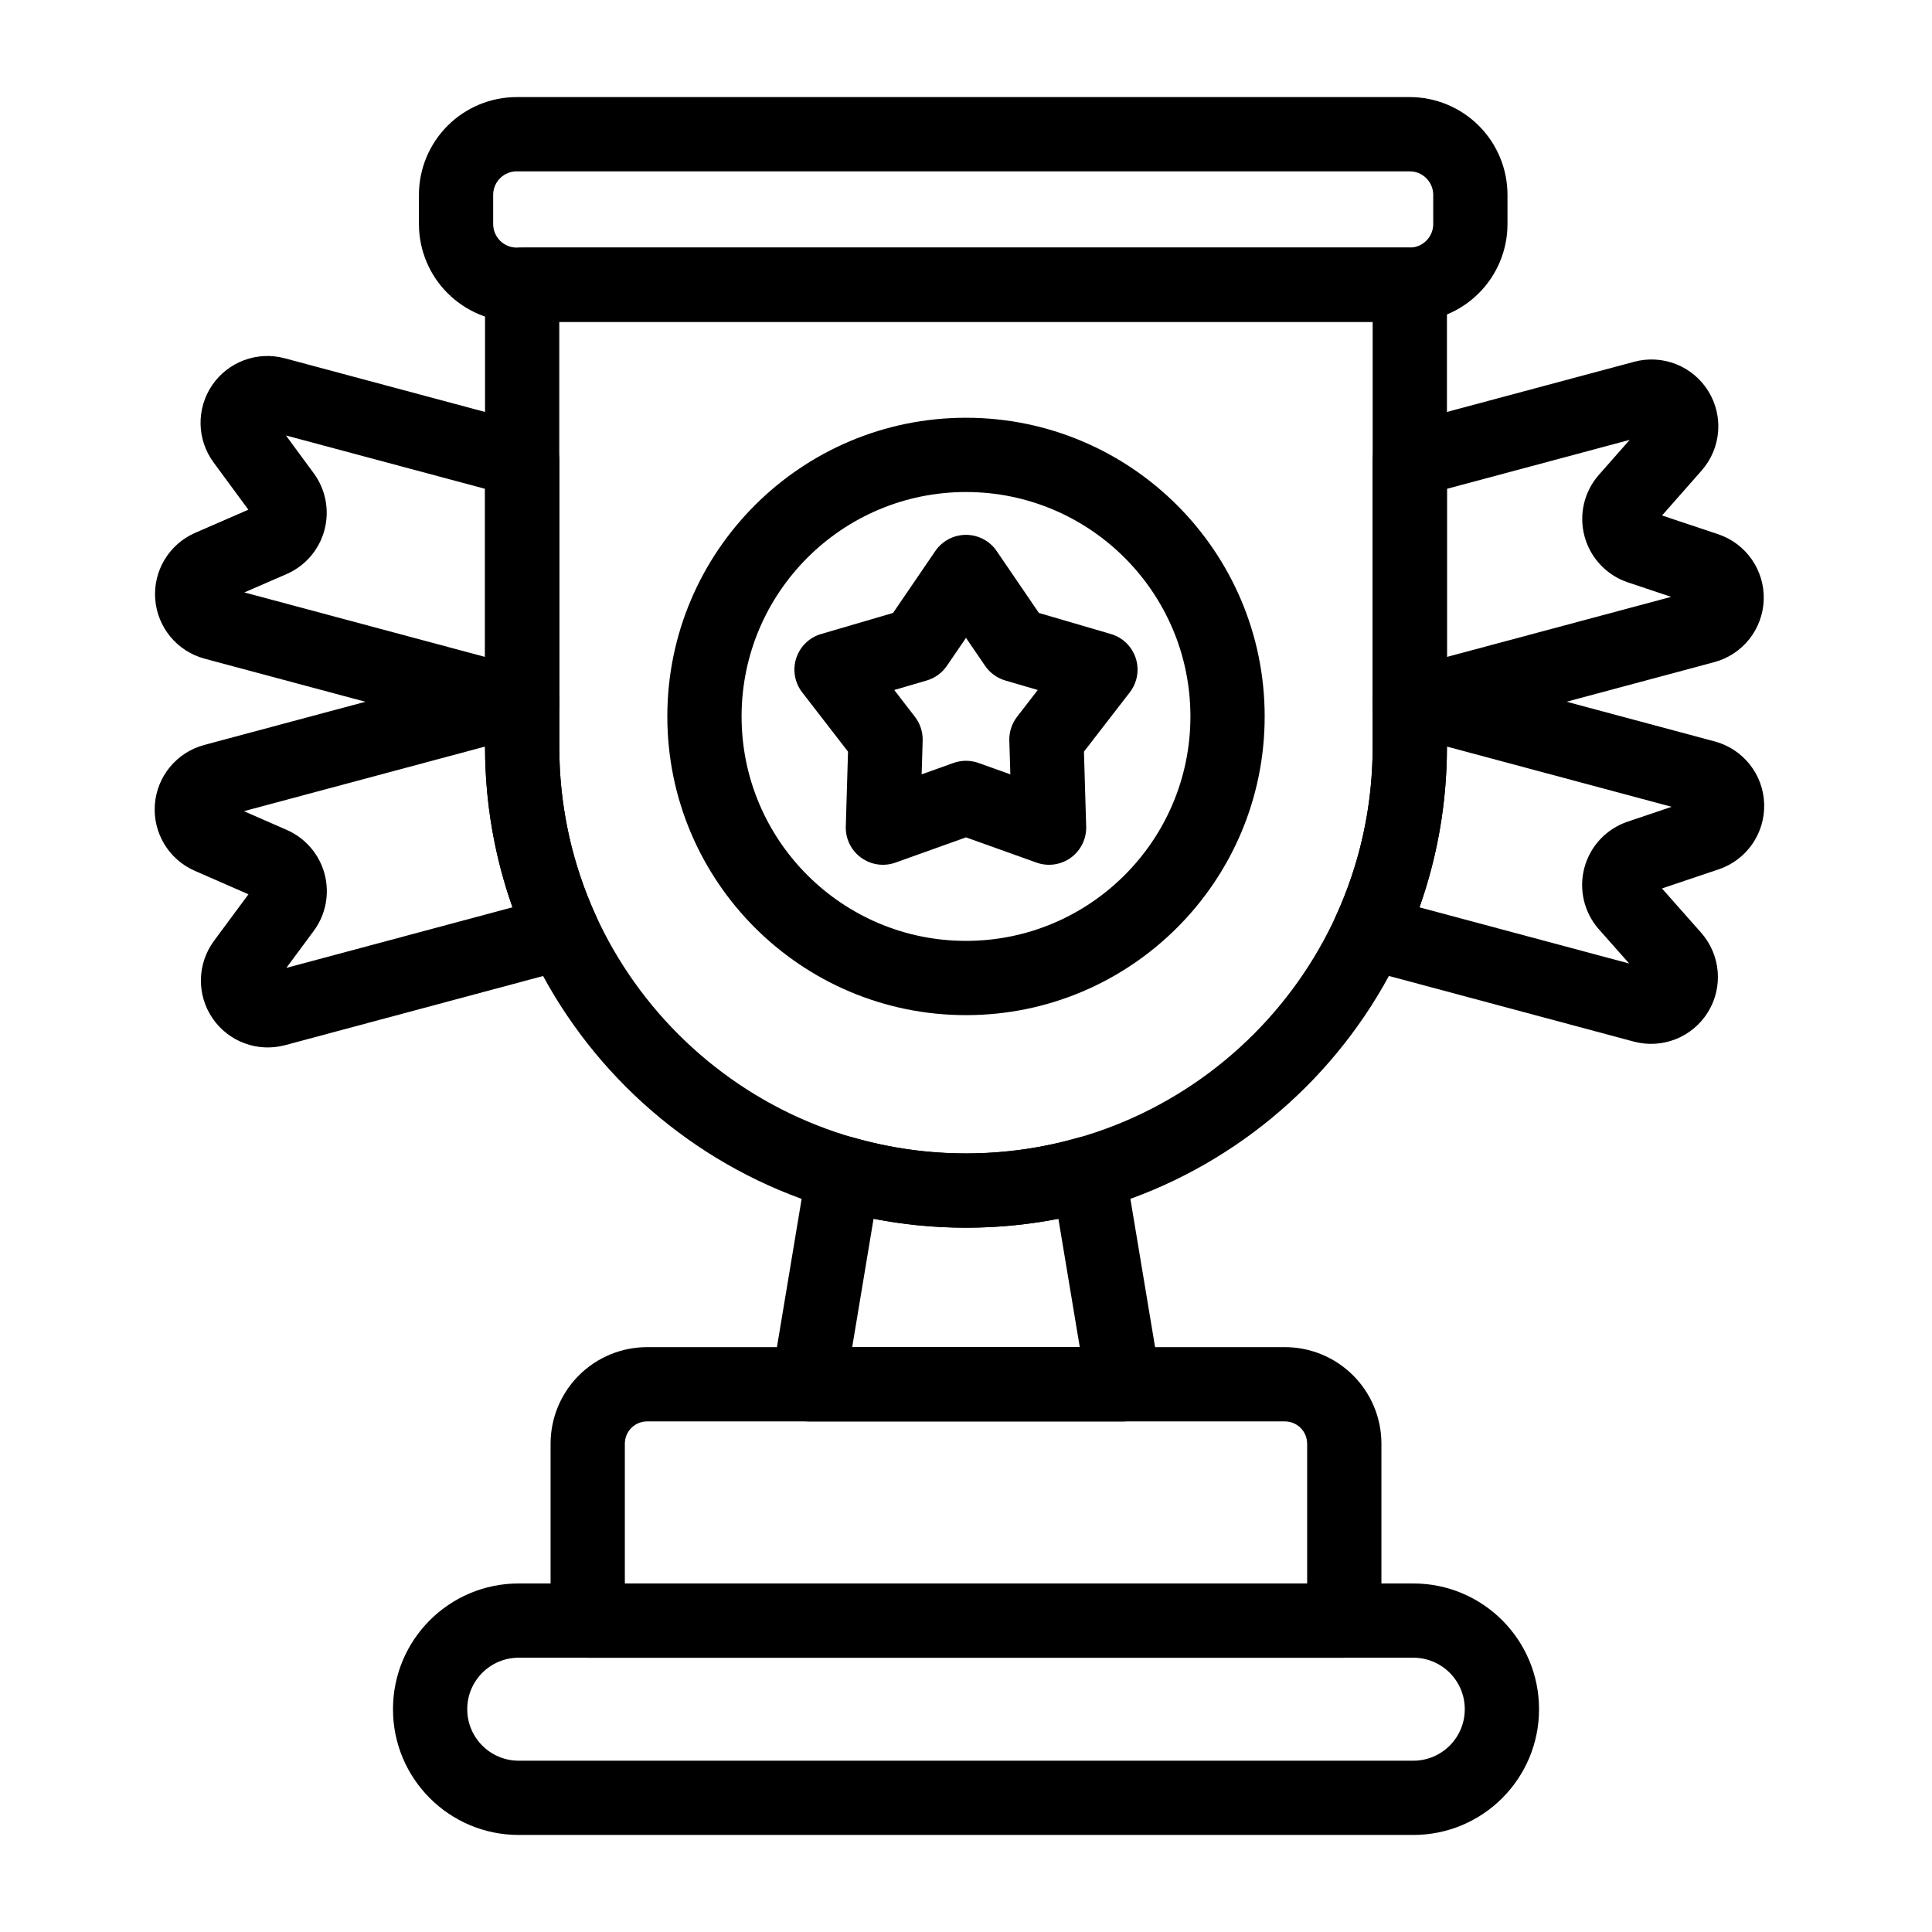
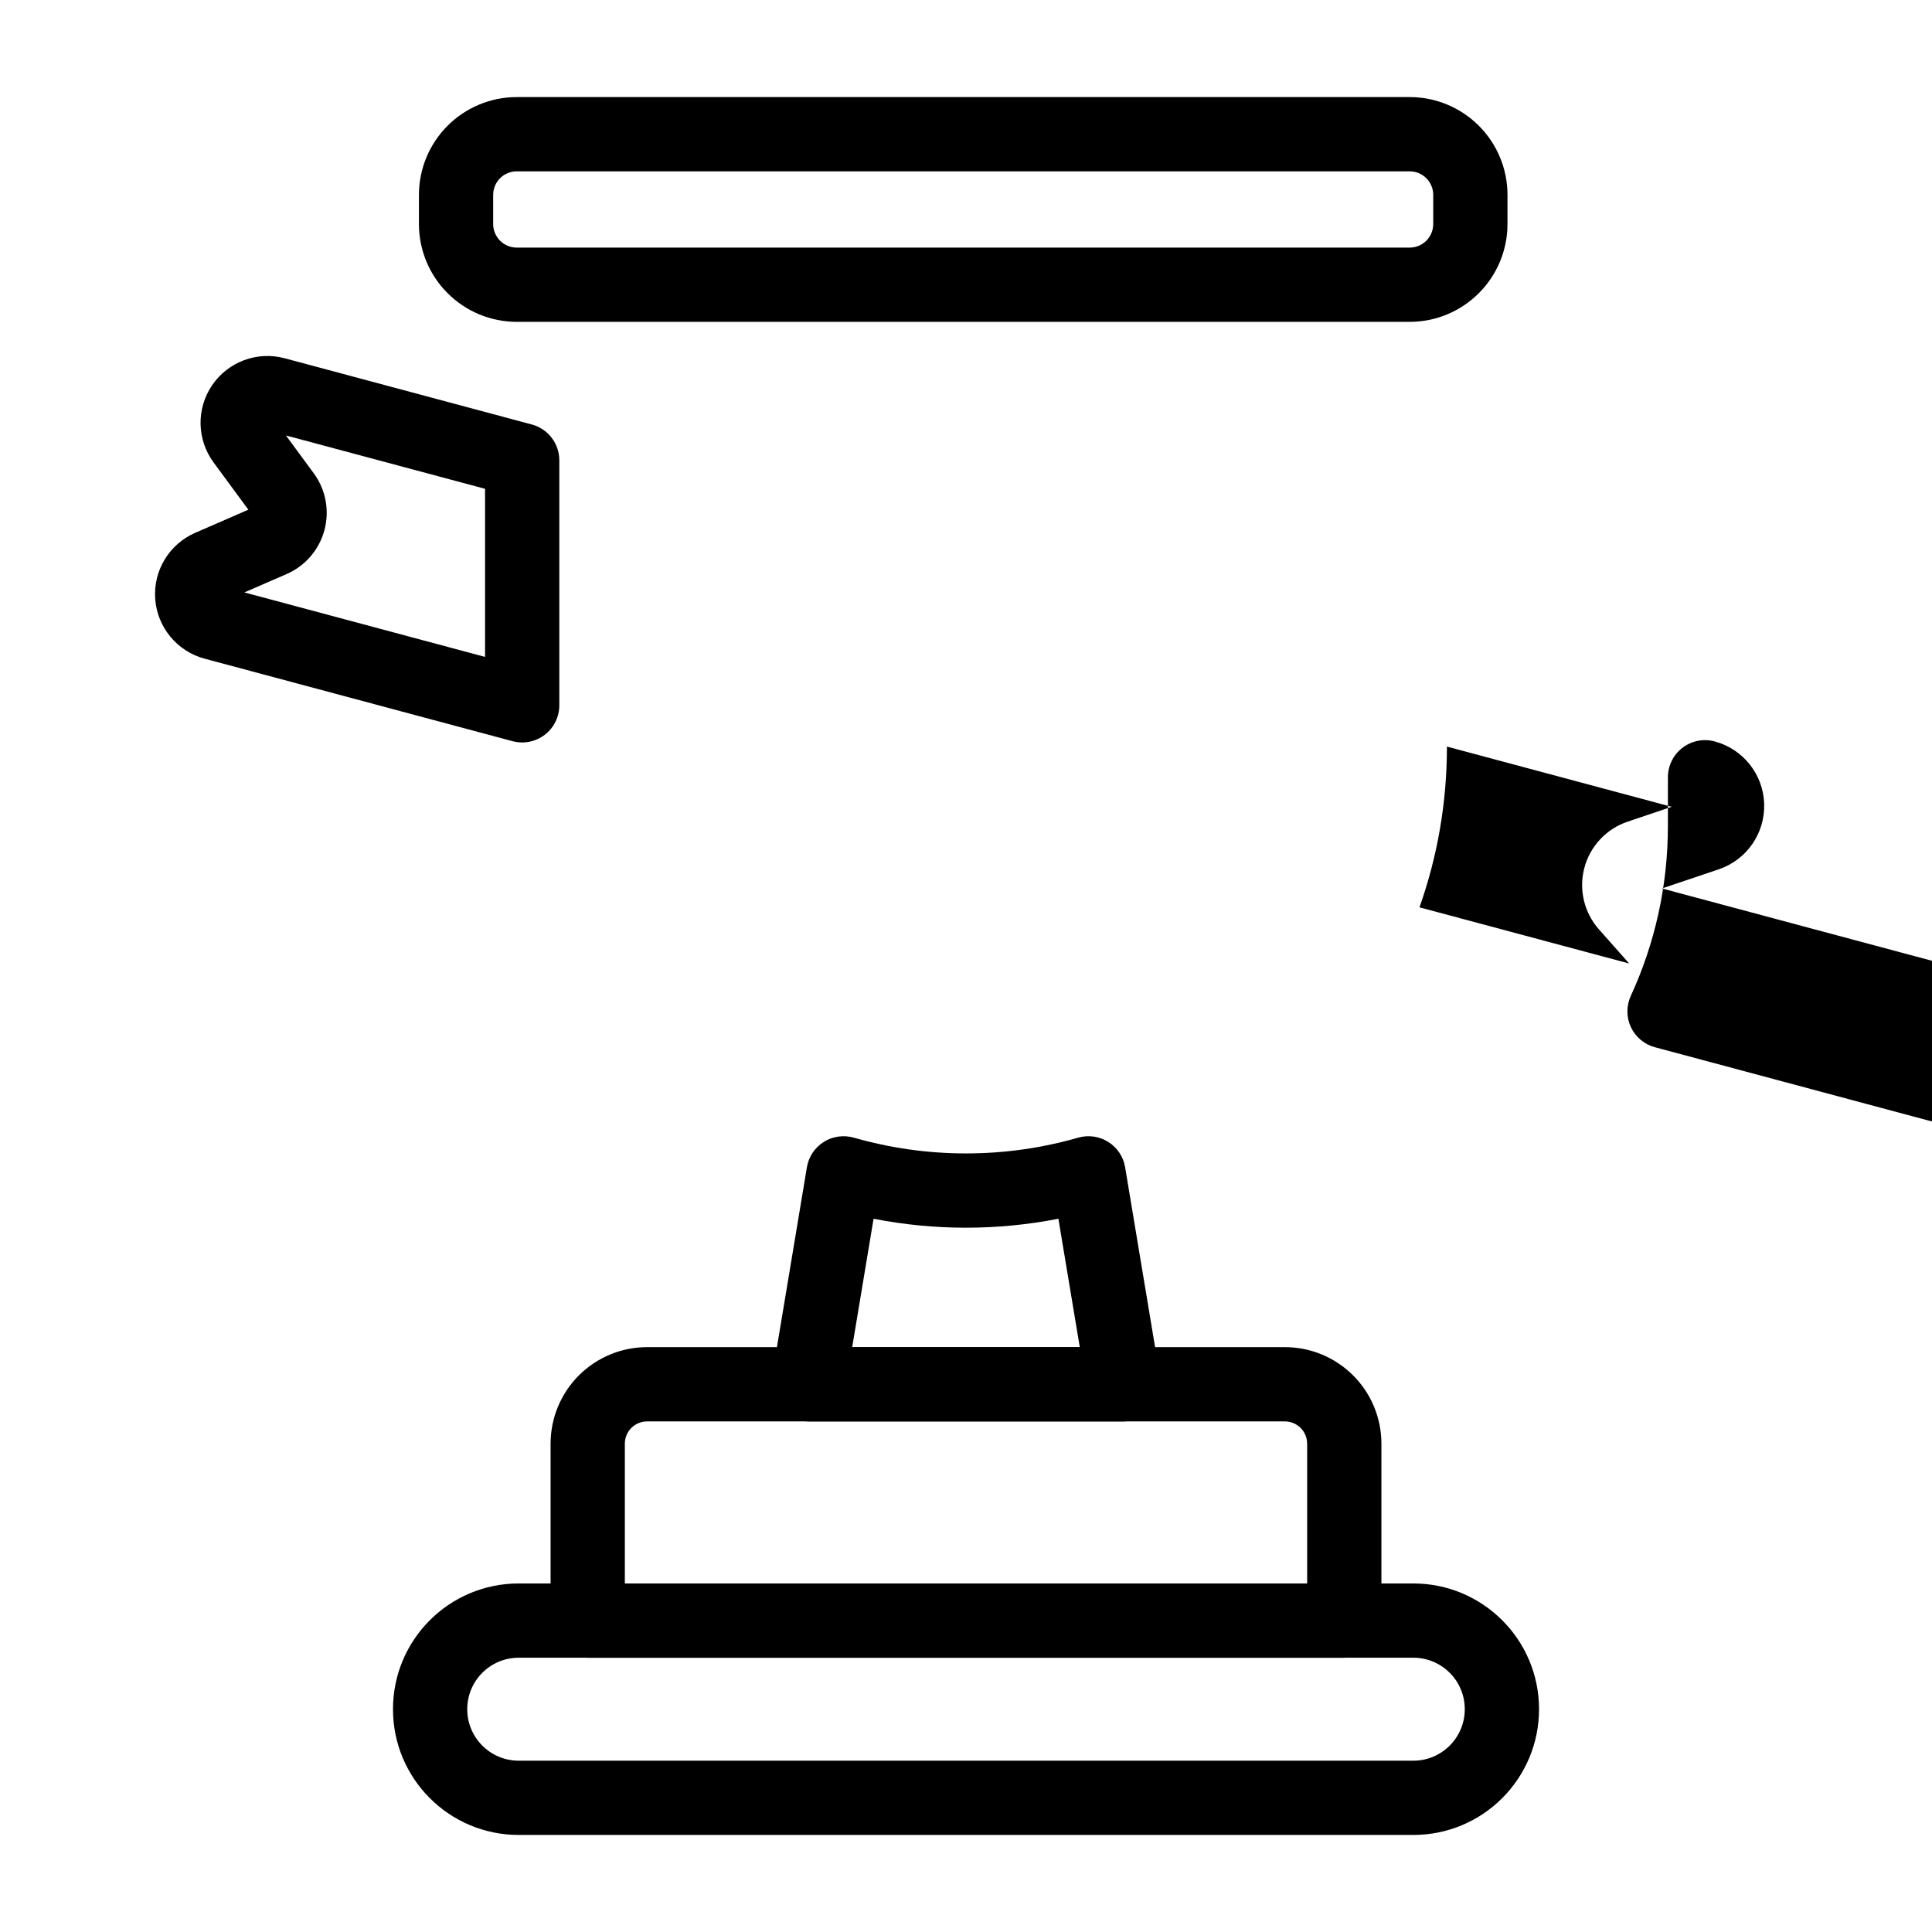
<svg xmlns="http://www.w3.org/2000/svg" fill="#000000" width="800px" height="800px" version="1.1" viewBox="144 144 512 512">
  <g fill-rule="evenodd">
-     <path d="m408.13 290.03c-1.836-2.684-4.879-4.289-8.133-4.289-3.25 0-6.297 1.605-8.133 4.289l-11.195 16.406c0.008 0-19.059 5.582-19.059 5.582-3.125 0.914-5.59 3.305-6.598 6.398-1.008 3.094-0.418 6.488 1.574 9.062l12.148 15.711-0.59 19.852c-0.094 3.25 1.418 6.336 4.055 8.25 2.629 1.914 6.039 2.402 9.102 1.309l18.695-6.691s18.695 6.691 18.695 6.691c3.062 1.094 6.473 0.605 9.102-1.309 2.637-1.914 4.148-5 4.055-8.25l-0.59-19.852 12.148-15.711c1.992-2.574 2.582-5.969 1.574-9.062-1.008-3.094-3.473-5.488-6.598-6.398l-19.066-5.582c0.008 0-11.188-16.406-11.188-16.406zm-8.133 23.012 5.055 7.398c1.281 1.883 3.18 3.258 5.359 3.898l8.605 2.519s-5.481 7.094-5.481 7.094c-1.395 1.801-2.117 4.031-2.055 6.305l0.27 8.957-8.438-3.023c-2.141-0.762-4.488-0.762-6.629 0l-8.438 3.023s0.27-8.957 0.27-8.957c0.062-2.273-0.66-4.504-2.055-6.305l-5.481-7.094 8.605-2.519c2.18-0.637 4.078-2.016 5.359-3.898l5.055-7.398z" />
-     <path d="m400 254.71c-43.691 0-79.152 35.473-79.152 79.152 0 43.691 35.465 79.16 79.152 79.16 43.691 0 79.152-35.473 79.152-79.16 0-43.684-35.465-79.152-79.152-79.152zm0 19.68c32.828 0 59.473 26.656 59.473 59.473 0 32.828-26.648 59.48-59.473 59.48-32.828 0-59.473-26.656-59.473-59.48 0-32.82 26.648-59.473 59.473-59.473z" />
    <path d="m551.86 596.97v-0.031c0-18.398-14.918-33.305-33.312-33.305h-237.09c-18.398 0-33.312 14.91-33.312 33.305v0.031c0 18.398 14.918 33.312 33.312 33.312h237.09c18.398 0 33.312-14.918 33.312-33.312zm-19.68-0.031v0.031c0 7.527-6.109 13.633-13.633 13.633h-237.09c-7.527 0-13.633-6.109-13.633-13.633v-0.023c0-7.535 6.109-13.633 13.633-13.633h237.09c7.527 0 13.633 6.102 13.633 13.625z" />
    <path d="m510.09 526.59c0-6.785-2.699-13.297-7.496-18.09-4.801-4.801-11.305-7.496-18.09-7.496h-169.01c-6.785 0-13.289 2.691-18.09 7.496-4.793 4.793-7.496 11.305-7.496 18.09v46.887c0 5.434 4.41 9.84 9.84 9.84h200.5c5.434 0 9.84-4.41 9.84-9.84v-46.887zm-19.68 0v37.047h-180.82v-37.047c0-1.566 0.621-3.07 1.73-4.18 1.109-1.102 2.606-1.723 4.172-1.723h169.01c1.566 0 3.062 0.621 4.172 1.723 1.109 1.109 1.73 2.613 1.73 4.18z" />
    <path d="m370.26 445.49c-2.699-0.77-5.598-0.355-7.965 1.141-2.379 1.496-4 3.938-4.457 6.699l-9.312 55.898c-0.48 2.859 0.332 5.769 2.195 7.981 1.875 2.203 4.613 3.481 7.512 3.481h83.539c2.898 0 5.637-1.273 7.512-3.481 1.867-2.211 2.676-5.125 2.195-7.981l-9.312-55.898c-0.457-2.762-2.078-5.203-4.457-6.699-2.371-1.496-5.266-1.914-7.965-1.141-9.574 2.746-19.57 4.18-29.711 4.18h-0.062c-10.141 0-20.137-1.434-29.711-4.18zm5.25 21.492c8.004 1.566 16.191 2.371 24.457 2.371h0.062c8.266 0 16.453-0.805 24.457-2.371l5.668 34.031h-60.316l5.668-34.031z" />
    <path d="m543.5 203.38v-7.738c0-6.871-2.731-13.461-7.598-18.324-4.856-4.856-11.445-7.59-18.316-7.59h-236.65c-6.871 0-13.461 2.731-18.316 7.59-4.863 4.863-7.598 11.453-7.598 18.324v7.738c0 6.871 2.731 13.461 7.598 18.316 4.856 4.863 11.445 7.598 18.316 7.598h236.65c6.871 0 13.461-2.731 18.316-7.598 4.863-4.856 7.598-11.445 7.598-18.316zm-19.68-7.738v7.738c0 1.652-0.66 3.234-1.828 4.41-1.172 1.164-2.754 1.828-4.41 1.828h-236.65c-1.652 0-3.234-0.66-4.41-1.828-1.164-1.172-1.828-2.754-1.828-4.41v-7.738c0-1.652 0.66-3.242 1.828-4.41 1.172-1.172 2.754-1.828 4.41-1.828h236.65c1.652 0 3.234 0.652 4.41 1.828 1.164 1.164 1.828 2.754 1.828 4.41z" />
-     <path d="m584.43 379.45 15.051-5.07c7.398-2.496 12.289-9.539 12.043-17.352-0.242-7.801-5.574-14.523-13.121-16.547l-78.238-20.965c-2.961-0.797-6.109-0.164-8.543 1.699-2.426 1.859-3.848 4.746-3.848 7.801v12.879c0 16.082-3.519 31.34-9.832 45.051-1.211 2.629-1.203 5.668 0.023 8.297 1.234 2.621 3.566 4.574 6.367 5.32l72.637 19.469c7.551 2.023 15.531-1.141 19.648-7.793 4.109-6.644 3.379-15.199-1.801-21.059l-10.383-11.738zm2.59-21.641-11.691 3.945c-5.629 1.898-9.926 6.488-11.453 12.219-1.527 5.738-0.086 11.855 3.848 16.305l8.023 9.062-55.57-14.887c4.715-13.312 7.273-27.629 7.273-42.547v-0.055l59.566 15.965zm-377.2-78.734-14.082 6.125c-6.902 3-11.164 10.043-10.605 17.555 0.559 7.512 5.809 13.848 13.082 15.801l81.617 21.867c2.961 0.789 6.109 0.164 8.543-1.699 2.426-1.867 3.848-4.746 3.848-7.809v-64.922c0-4.457-2.992-8.352-7.297-9.5l-65.48-17.547c-7.266-1.945-14.973 0.906-19.215 7.125-4.242 6.211-4.094 14.43 0.371 20.484l9.219 12.523zm9.957-19.672 52.766 14.137v44.547l-63.785-17.09 11.172-4.856c4.945-2.148 8.645-6.43 10.043-11.637 1.402-5.203 0.355-10.77-2.844-15.105z" />
-     <path d="m209.85 380.99-9.133 12.336c-4.481 6.055-4.644 14.281-0.41 20.508 4.242 6.227 11.949 9.094 19.23 7.148l76.121-20.402c2.801-0.746 5.133-2.699 6.367-5.32 1.227-2.629 1.234-5.668 0.023-8.297-6.312-13.715-9.832-28.969-9.832-45.051v-12.879c0-3.055-1.426-5.945-3.848-7.801-2.434-1.867-5.582-2.496-8.543-1.699l-81.711 21.891c-7.266 1.953-12.508 8.273-13.074 15.777-0.566 7.504 3.668 14.547 10.555 17.562l14.25 6.234zm-1.211-22.02 63.906-17.121v0.055c0 14.918 2.559 29.238 7.273 42.539l-59.93 16.059 7.25-9.793c3.211-4.328 4.266-9.887 2.883-15.098-1.387-5.211-5.078-9.5-10.012-11.668l-11.367-4.977zm375.82-78.359 10.5-11.926c5.156-5.856 5.871-14.406 1.754-21.043s-12.09-9.793-19.633-7.769l-62.016 16.617c-4.305 1.148-7.297 5.047-7.297 9.5v64.922c0 3.062 1.426 5.945 3.848 7.809 2.434 1.867 5.582 2.488 8.543 1.699l78.129-20.941c7.551-2.023 12.879-8.754 13.121-16.562 0.234-7.816-4.676-14.863-12.09-17.344l-14.863-4.969zm-8.574-20.043-8.156 9.258c-3.93 4.457-5.352 10.578-3.809 16.312 1.543 5.731 5.856 10.312 11.484 12.195l11.469 3.84-59.426 15.918v-44.547l48.438-12.973z" />
-     <path d="m527.45 219.45c0-5.441-4.402-9.84-9.84-9.84h-235.23c-5.441 0-9.84 4.402-9.84 9.84v122.45c0 70.383 57.055 127.45 127.45 127.45h0.016c70.391 0 127.45-57.062 127.45-127.45v-122.45zm-19.68 9.84v112.61c0 59.52-48.246 107.77-107.77 107.77h-0.016c-59.52 0-107.77-48.246-107.77-107.77v-112.61z" />
+     <path d="m584.43 379.45 15.051-5.07c7.398-2.496 12.289-9.539 12.043-17.352-0.242-7.801-5.574-14.523-13.121-16.547c-2.961-0.797-6.109-0.164-8.543 1.699-2.426 1.859-3.848 4.746-3.848 7.801v12.879c0 16.082-3.519 31.34-9.832 45.051-1.211 2.629-1.203 5.668 0.023 8.297 1.234 2.621 3.566 4.574 6.367 5.32l72.637 19.469c7.551 2.023 15.531-1.141 19.648-7.793 4.109-6.644 3.379-15.199-1.801-21.059l-10.383-11.738zm2.59-21.641-11.691 3.945c-5.629 1.898-9.926 6.488-11.453 12.219-1.527 5.738-0.086 11.855 3.848 16.305l8.023 9.062-55.57-14.887c4.715-13.312 7.273-27.629 7.273-42.547v-0.055l59.566 15.965zm-377.2-78.734-14.082 6.125c-6.902 3-11.164 10.043-10.605 17.555 0.559 7.512 5.809 13.848 13.082 15.801l81.617 21.867c2.961 0.789 6.109 0.164 8.543-1.699 2.426-1.867 3.848-4.746 3.848-7.809v-64.922c0-4.457-2.992-8.352-7.297-9.5l-65.48-17.547c-7.266-1.945-14.973 0.906-19.215 7.125-4.242 6.211-4.094 14.43 0.371 20.484l9.219 12.523zm9.957-19.672 52.766 14.137v44.547l-63.785-17.09 11.172-4.856c4.945-2.148 8.645-6.43 10.043-11.637 1.402-5.203 0.355-10.77-2.844-15.105z" />
  </g>
</svg>